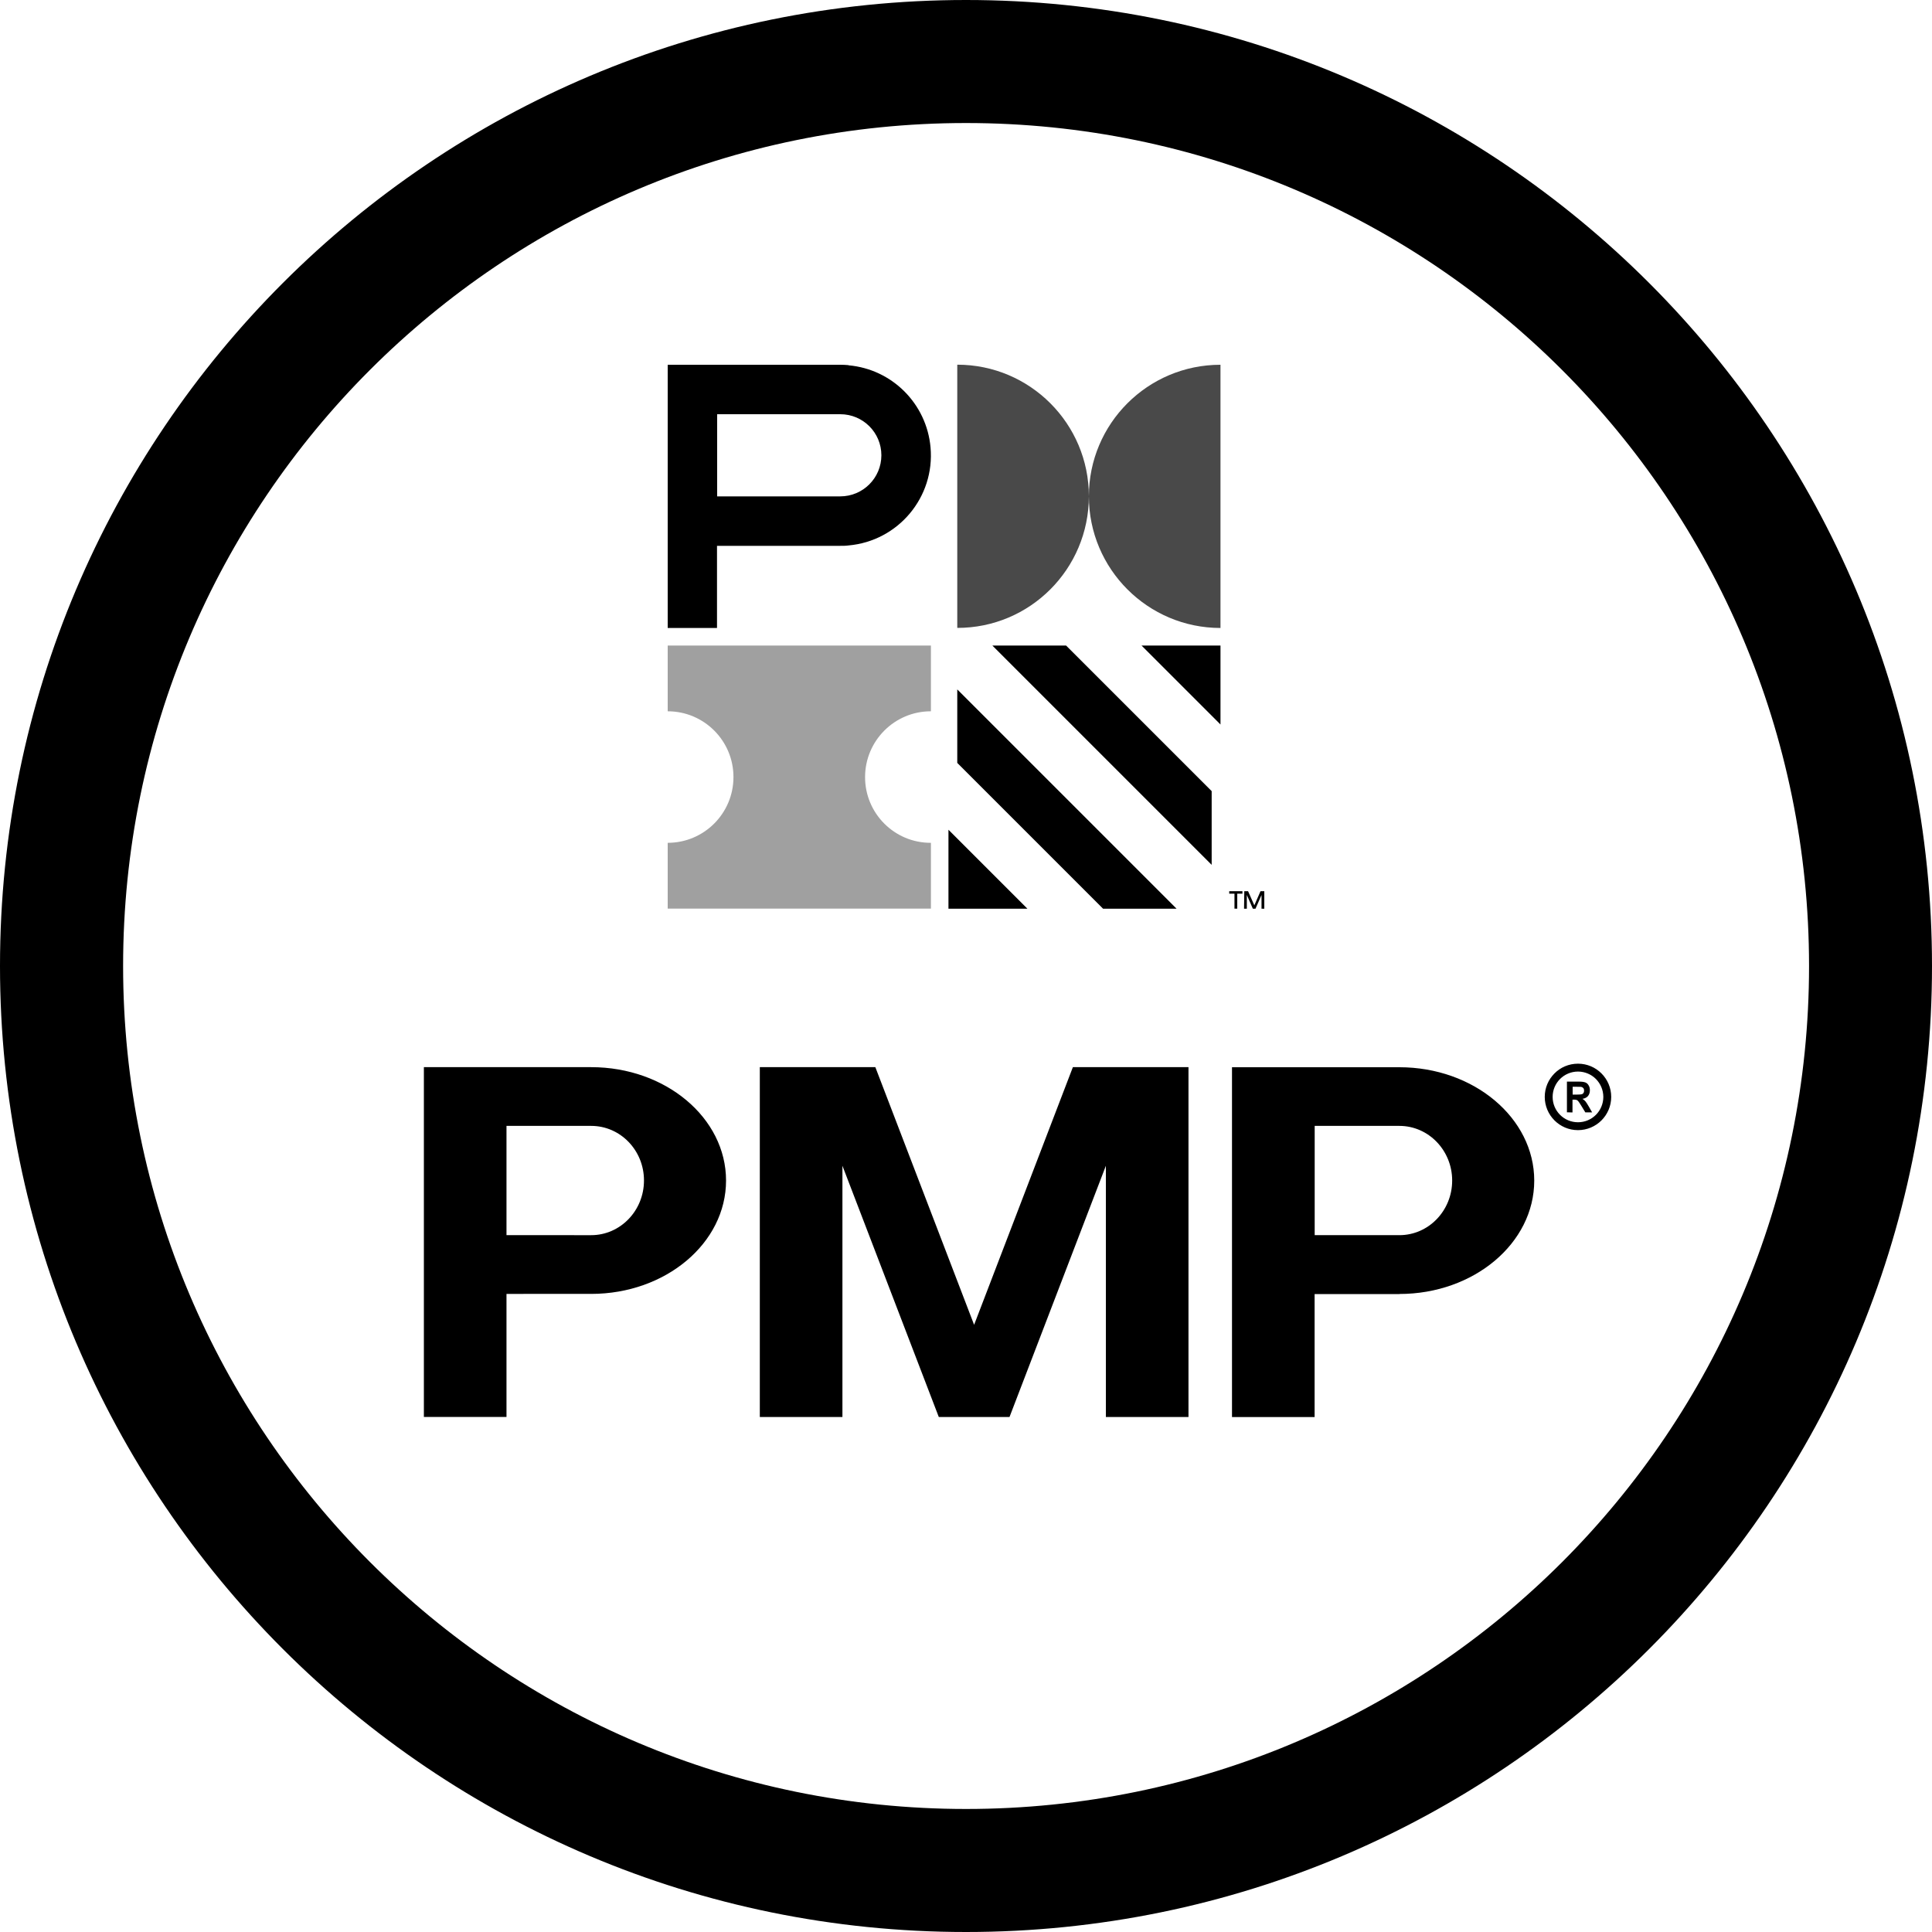
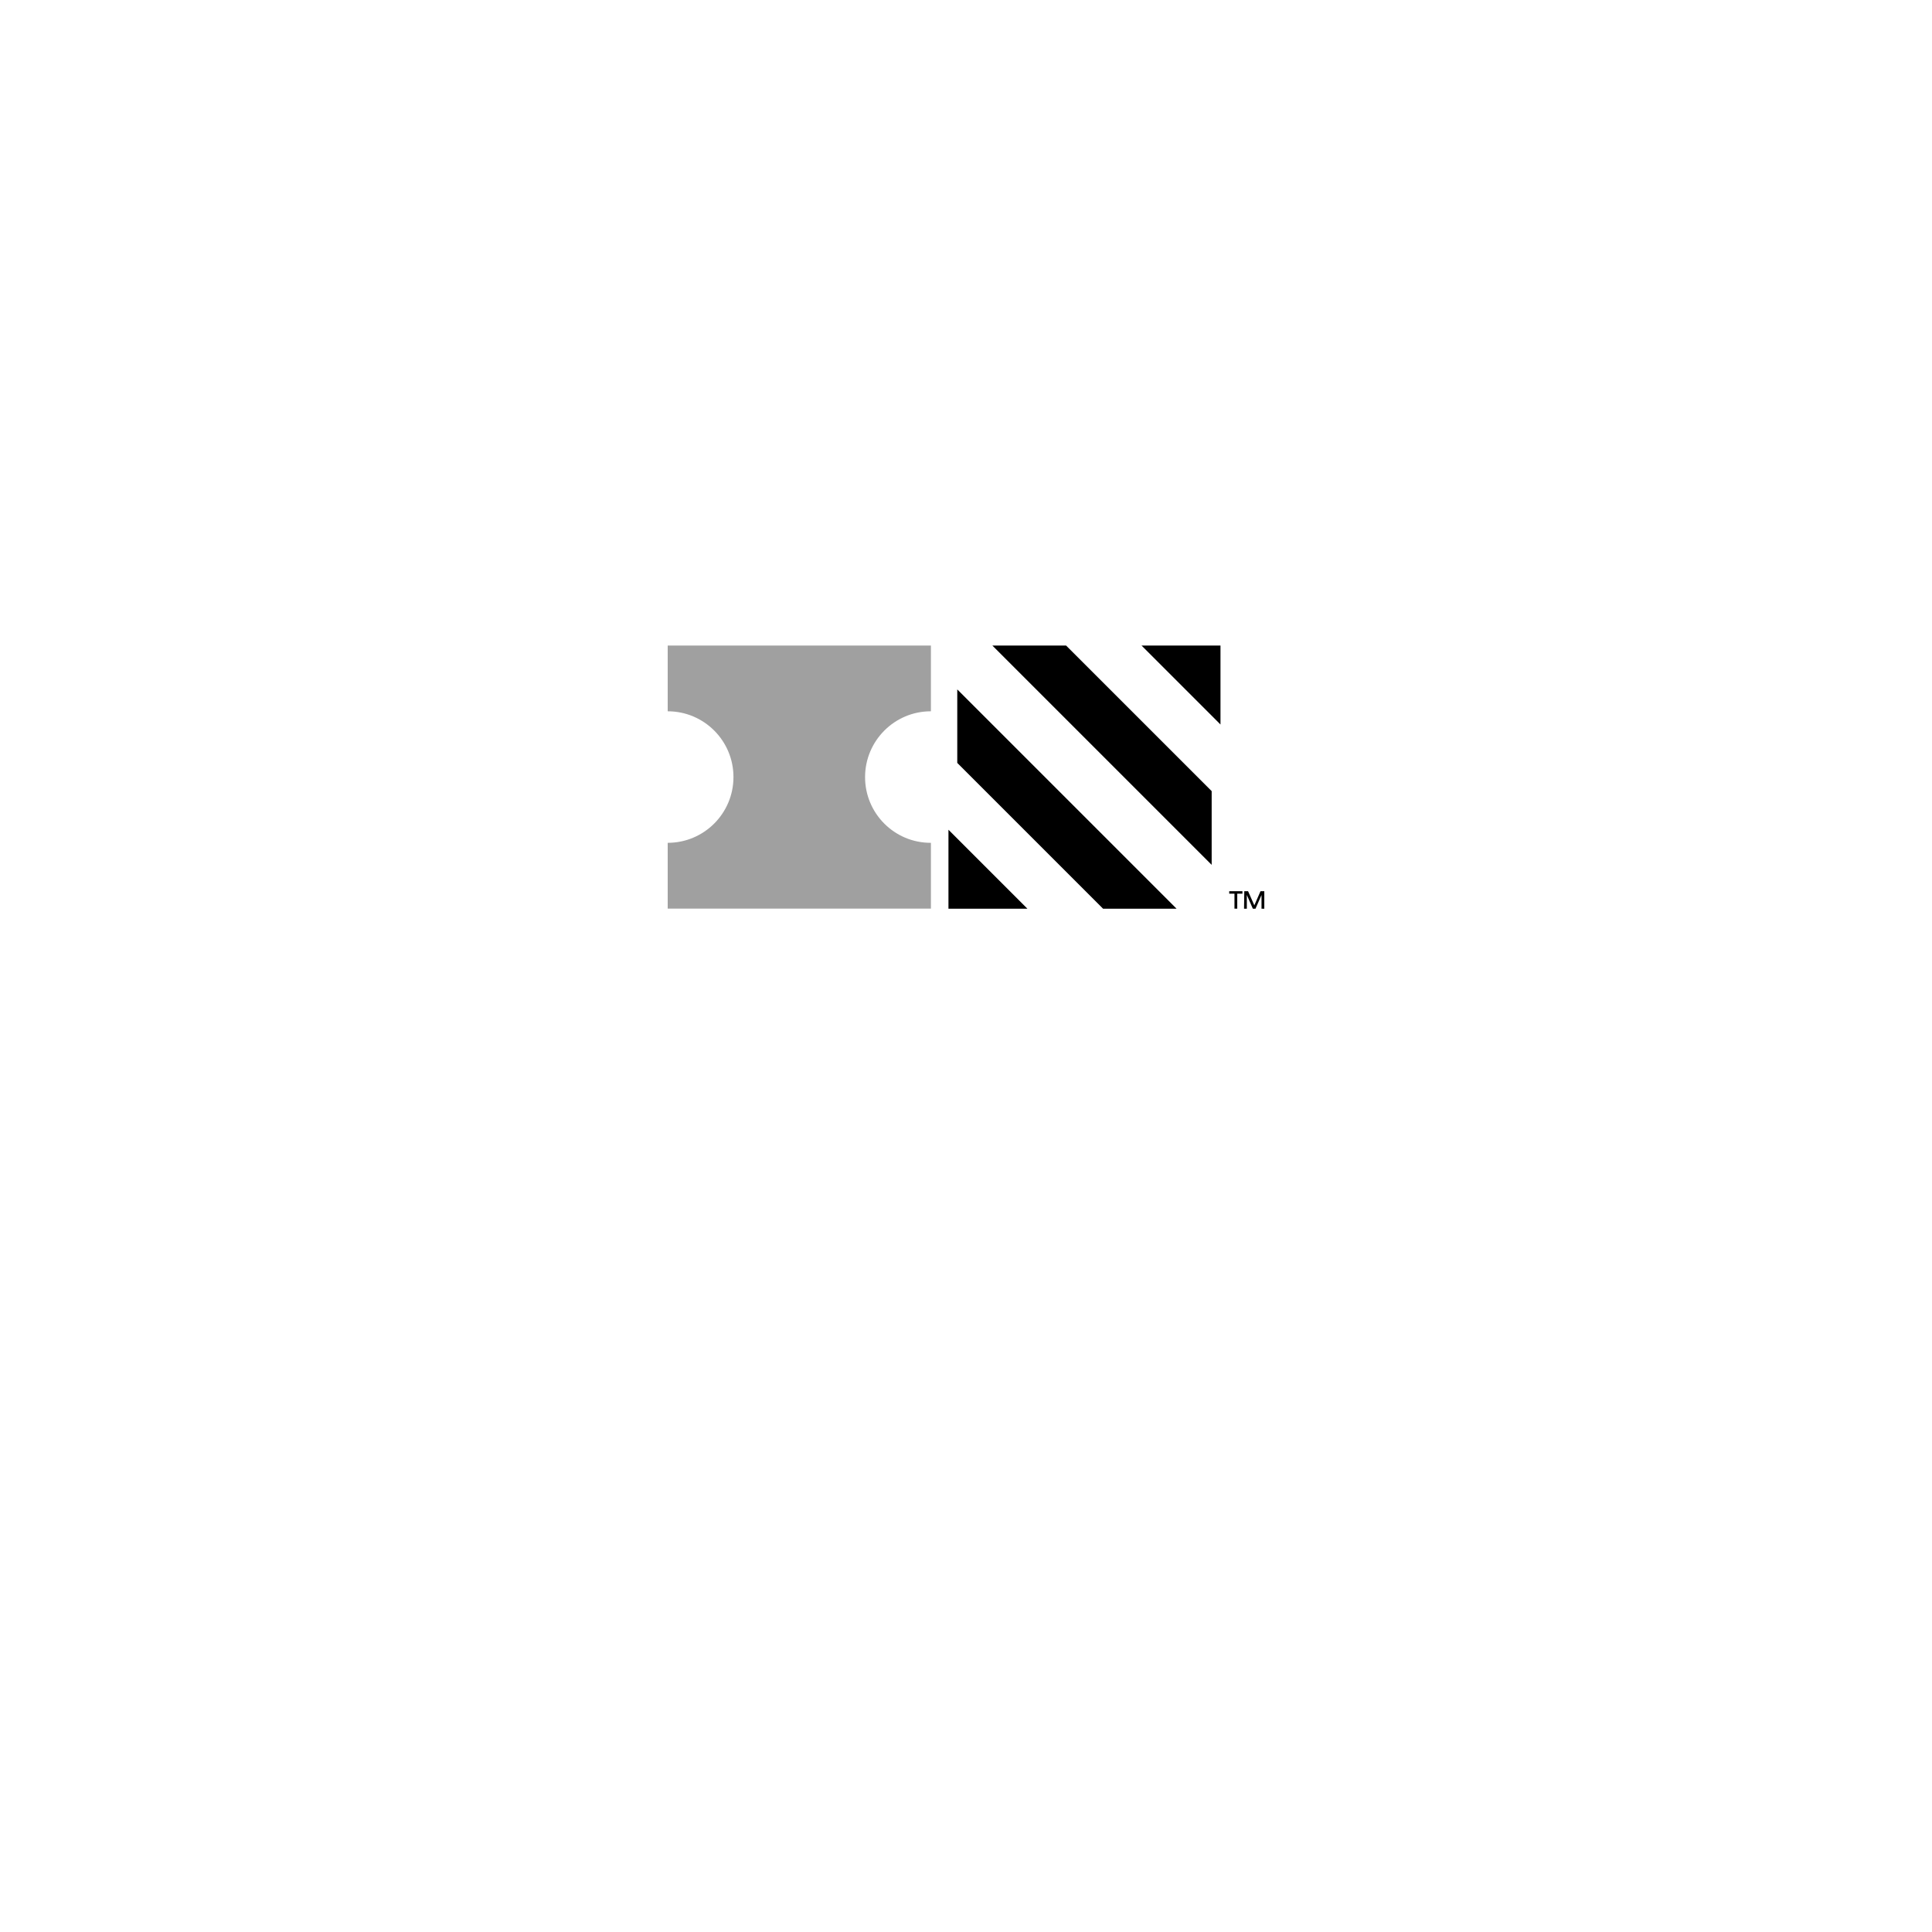
<svg xmlns="http://www.w3.org/2000/svg" id="Layer_1" x="0px" y="0px" viewBox="0 0 2500 2500" style="enable-background:new 0 0 2500 2500;" xml:space="preserve">
  <style type="text/css">	.st0{fill-rule:evenodd;clip-rule:evenodd;fill:#A0A0A0;}	.st1{fill-rule:evenodd;clip-rule:evenodd;fill:#494949;}	.st2{fill-rule:evenodd;clip-rule:evenodd;}</style>
  <path class="st0" d="M1119.4,1005.6c0-47,38.1-85.2,85.1-85.2h0.1v-85.1H864v85.1c47,0,85.1,38.1,85.1,85.1v0 c0,47-38.1,85.1-85.1,85.1v85.1h340.6v-85.1C1157.6,1090.8,1119.4,1052.7,1119.4,1005.6L1119.4,1005.6z" />
-   <path class="st1" d="M1409,642.2c0-94-76.3-170.3-170.3-170.3v340.6C1332.7,812.6,1408.9,736.4,1409,642.2 c0,94.1,76.3,170.4,170.3,170.4V472C1485.2,472,1409,548.2,1409,642.2z" />
-   <path class="st2" d="M1087.3,642.3H928V536h159.4c29.3,0,53.1,23.8,53.1,53.1C1140.5,618.5,1116.7,642.3,1087.3,642.3z M1098,472.5 c-3.5-0.3-7.1-0.5-10.6-0.5H864v340.6h63.8V706.3h159.6c3.6,0,7.1,0,10.6-0.5c64.3-5.7,111.9-62.5,106.1-126.9 c-5-56.4-49.7-101.2-106.1-106.2V472.5z" />
  <path class="st2" d="M1227.3,1175.9v-102.2l102.2,102.2H1227.3z M1427.4,1175.9l-188.7-188.7v-95.1l283.8,283.8H1427.4z  M1579.3,835.3v102.2l-102.2-102.2H1579.3z M1567.9,1119.1l-283.8-283.8h95.4l188.4,188.4V1119.1z" />
  <path class="st2" d="M1610.1,1153.2h4.9l8.1,18.3l8-18.3h4.9v22.7h-3.6v-17.8l-7.8,17.8h-3.4l-7.8-17.8v17.8h-3.6L1610.1,1153.2z  M1597.4,1156.4h-6.8v-3.2h17.1v3.2h-6.7v19.4h-3.6V1156.4z" />
  <g>
-     <path d="M1250,0c345.2,0,657.7,139.9,883.9,366.1C2360.1,592.3,2500,904.8,2500,1250s-139.9,657.7-366.1,883.9  S1595.2,2500,1250,2500c-345.2,0-657.7-139.9-883.9-366.1S0,1595.2,0,1250s139.9-657.7,366.1-883.9S904.8,0,1250,0z M2021.3,478.7  c-197.4-197.4-470.1-319.5-771.3-319.5S676.1,281.3,478.7,478.7S159.3,948.8,159.3,1250s122.1,573.9,319.5,771.3  s470.1,319.5,771.3,319.5s573.9-122.1,771.3-319.5c197.4-197.4,319.5-470.1,319.5-771.3S2218.7,676.1,2021.3,478.7L2021.3,478.7z" />
-     <path class="st2" d="M548.5,1380.9H765c96.4,0,174.5,65.7,174.5,146.7s-78.1,146.7-174.5,146.7H655.4v159.2H548.5V1380.9z   M2027.6,1439.3v-39.7h15.4c3.9,0,6.7,0.4,8.5,1.1c1.8,0.7,3.2,2,4.2,3.8c1.1,1.8,1.6,3.9,1.6,6.3c0,3-0.8,5.4-2.4,7.4  c-1.6,1.9-4,3.2-7.2,3.7c1.6,1,2.9,2.1,3.9,3.3c1,1.2,2.4,3.4,4.2,6.5l4.4,7.7h-8.8l-5.3-8.7c-1.9-3.1-3.2-5-3.9-5.8  c-0.7-0.8-1.4-1.4-2.2-1.6c-0.8-0.3-2-0.4-3.7-0.4h-1.5v16.6L2027.6,1439.3L2027.6,1439.3z M2041.9,1376.4  c11.9,0,22.6,4.8,30.4,12.6c7.8,7.8,12.6,18.6,12.6,30.4s-4.8,22.6-12.6,30.4c-7.8,7.8-18.6,12.6-30.4,12.6  c-11.9,0-22.6-4.8-30.4-12.6l0,0c-7.8-7.8-12.6-18.6-12.6-30.4c0-11.9,4.8-22.6,12.6-30.4C2019.2,1381.2,2030,1376.4,2041.9,1376.4  L2041.9,1376.4z M2065.1,1396.2c-5.9-5.9-14.2-9.6-23.2-9.6s-17.3,3.7-23.2,9.6h0c-5.9,5.9-9.6,14.1-9.6,23.2s3.7,17.3,9.6,23.2  l0,0c5.9,5.9,14.1,9.6,23.2,9.6c9.1,0,17.3-3.7,23.2-9.6v0c5.9-5.9,9.6-14.2,9.6-23.2S2071,1402.2,2065.1,1396.2z M2035,1416.4h5.4  c3.5,0,5.7-0.2,6.6-0.5c0.9-0.3,1.6-0.9,2.1-1.7c0.5-0.8,0.7-1.8,0.7-3c0-1.3-0.3-2.4-1-3.2c-0.7-0.8-1.6-1.3-2.8-1.6  c-0.6-0.1-2.4-0.1-5.3-0.1h-5.7L2035,1416.4z M1810.8,1674.4c96.4,0,174.5-65.7,174.5-146.7s-78.1-146.7-174.5-146.7h-216.6v452.7  h106.9v-159.2H1810.8z M1810.8,1456.9c37.7,0,68.3,31.7,68.3,70.7c0,39.1-30.6,70.7-68.3,70.7h-109.6v-141.4L1810.8,1456.9  L1810.8,1456.9z M1430.9,1380.9h-42.6l-127.8,333.4l-127.8-333.4H983.2v452.7h106.9v-325.1l124.7,325.1h91.5l124.7-325.1v325.1  h106.9v-452.7H1430.9L1430.9,1380.9z M765,1456.9H655.4v141.4H765c37.7,0,68.3-31.7,68.3-70.7  C833.4,1488.6,802.8,1456.9,765,1456.9L765,1456.9z" />
-   </g>
+     </g>
</svg>